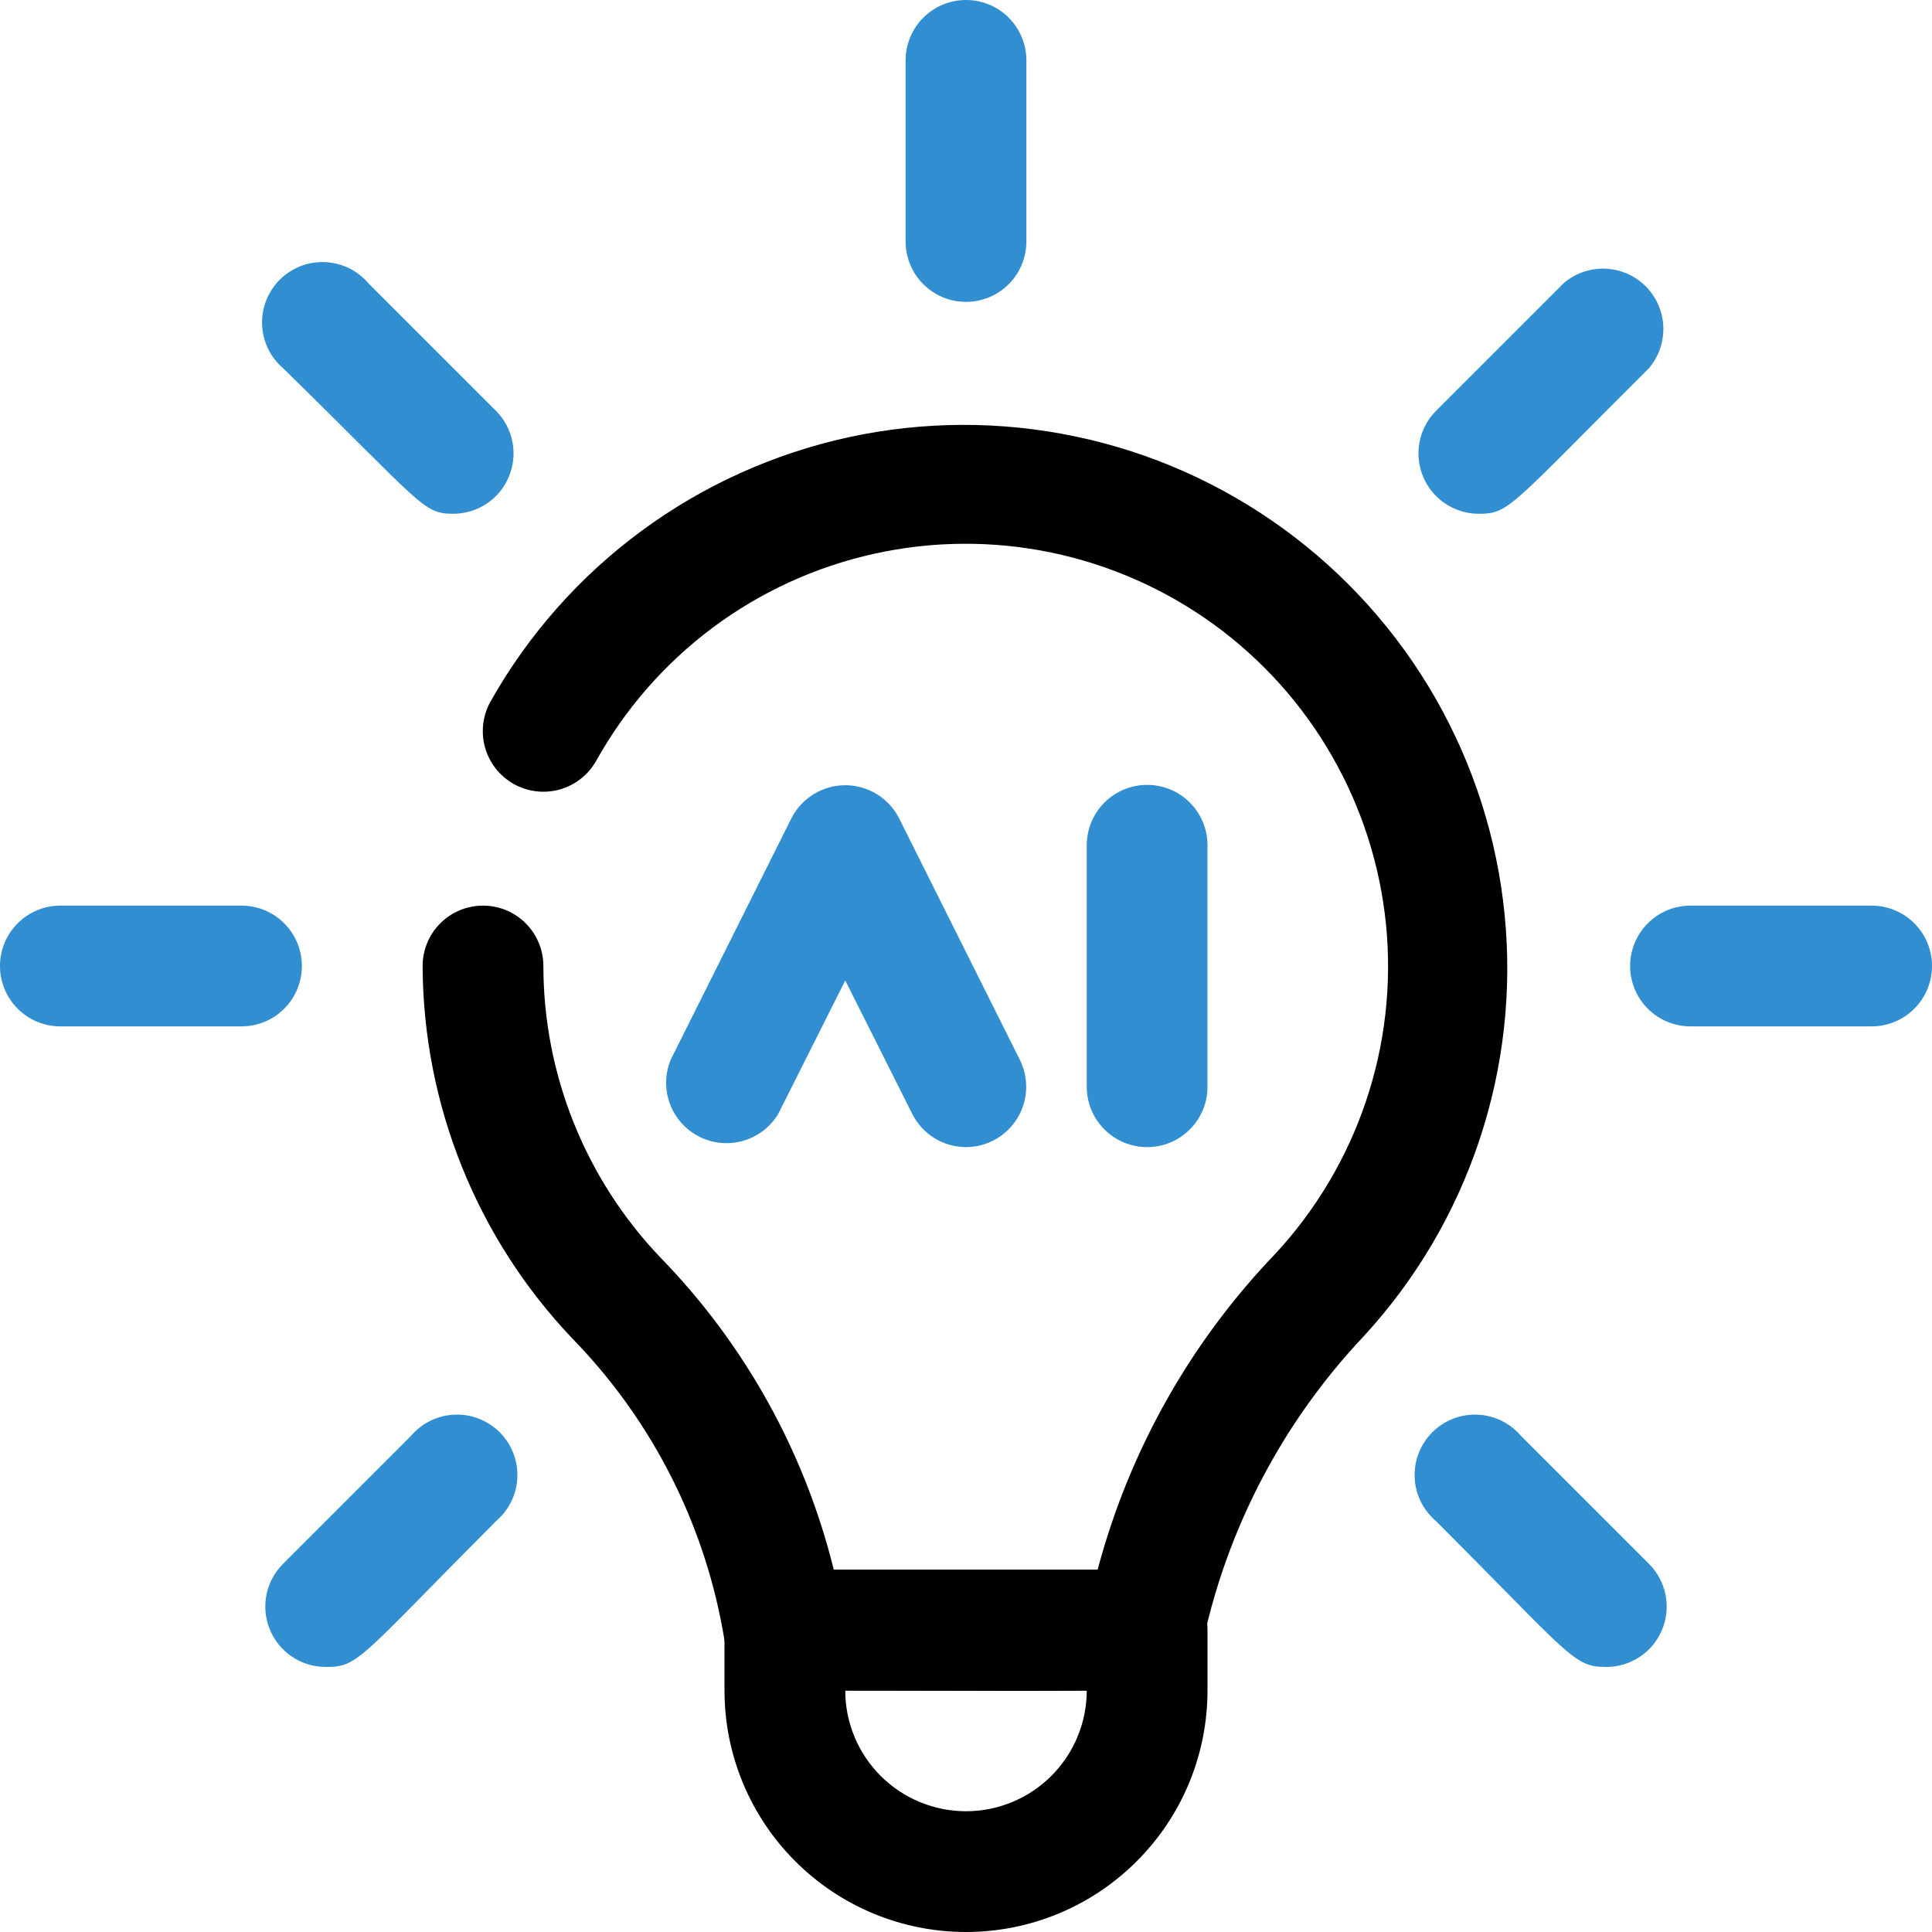
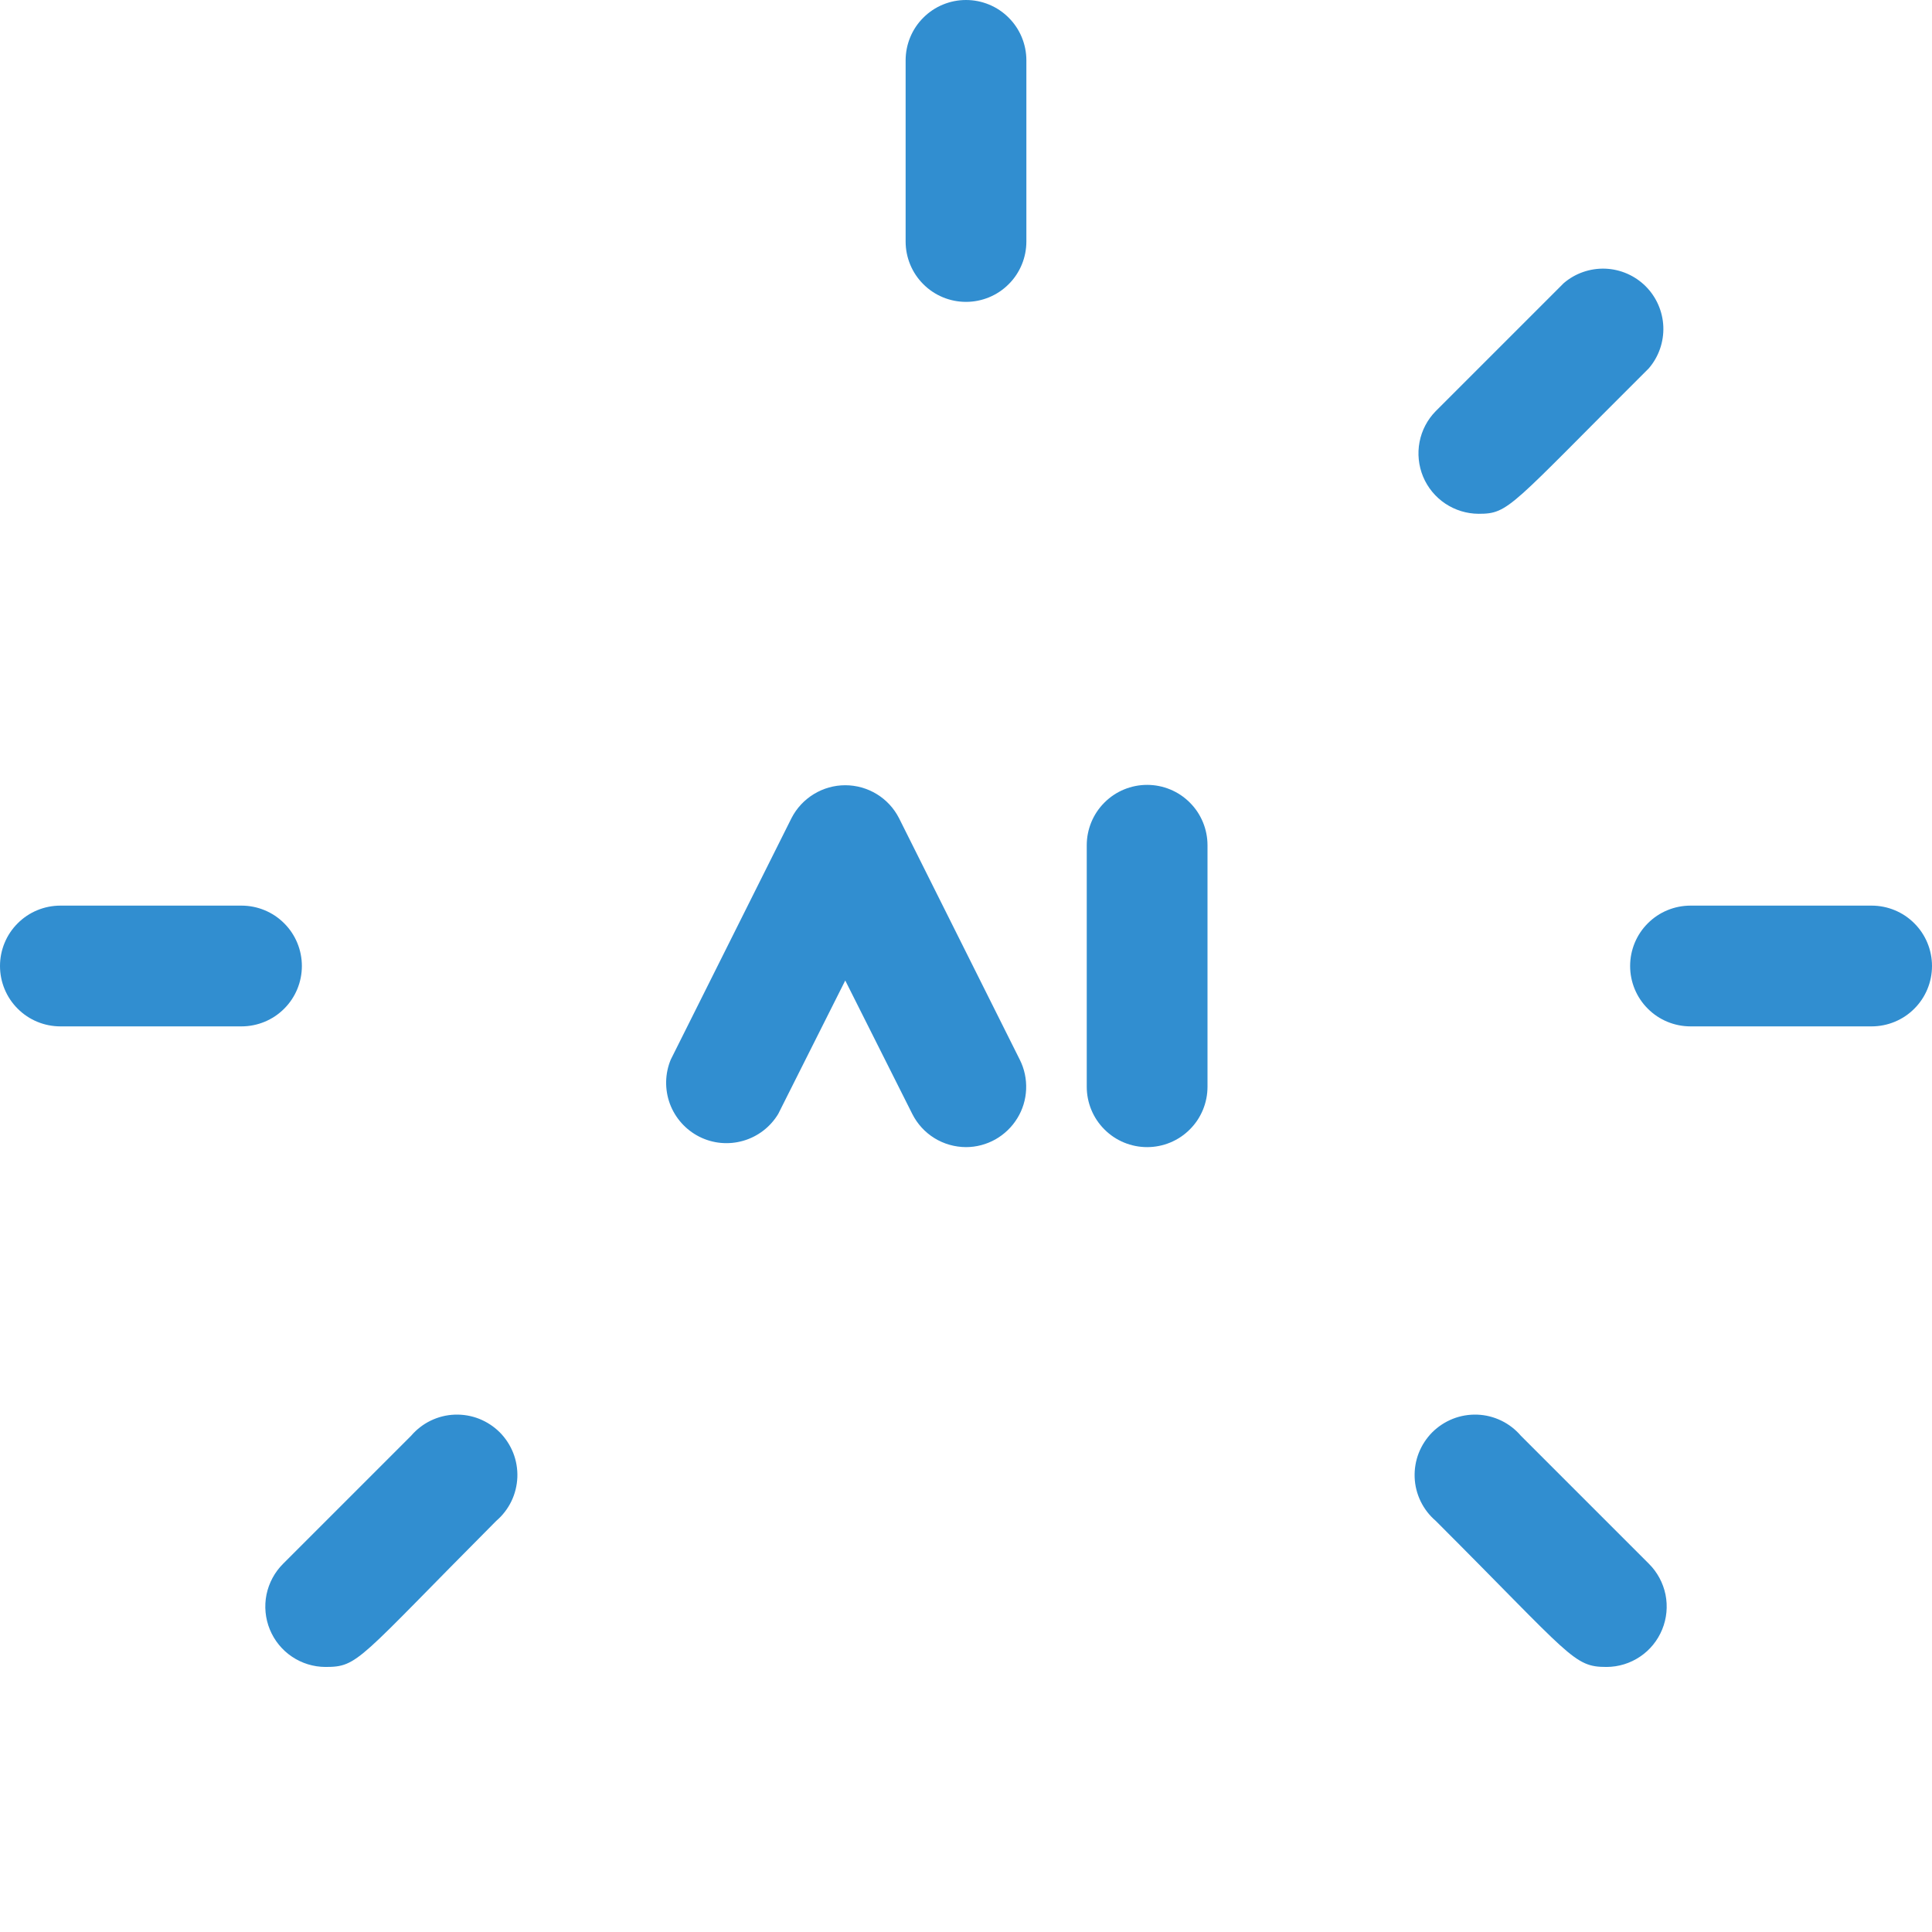
<svg xmlns="http://www.w3.org/2000/svg" width="32" height="32" viewBox="0 0 32 32" fill="none">
  <g clip-path="url(#clip0_3044_4432)">
-     <path d="M13 28C12.762 28.003 12.53 27.922 12.347 27.77C12.164 27.617 12.04 27.405 12 27.17C11.694 25.284 10.814 23.538 9.48 22.17C7.896 20.505 7.009 18.298 7 16C7 15.735 7.105 15.48 7.293 15.293C7.48 15.105 7.735 15 8 15C8.265 15 8.52 15.105 8.707 15.293C8.895 15.48 9 15.735 9 16C9.002 17.799 9.697 19.529 10.94 20.83C12.339 22.267 13.33 24.052 13.81 26H18.18C18.701 24.036 19.713 22.236 21.12 20.77C21.794 20.044 22.306 19.184 22.623 18.245C22.94 17.307 23.054 16.311 22.958 15.326C22.861 14.34 22.557 13.386 22.064 12.526C21.572 11.667 20.903 10.922 20.101 10.34C19.299 9.759 18.383 9.354 17.413 9.152C16.443 8.951 15.442 8.958 14.475 9.173C13.508 9.387 12.597 9.805 11.803 10.397C11.01 10.99 10.351 11.744 9.87 12.61C9.804 12.724 9.717 12.824 9.612 12.905C9.508 12.985 9.389 13.044 9.262 13.079C9.134 13.113 9.002 13.122 8.871 13.105C8.74 13.088 8.614 13.046 8.5 12.98C8.386 12.914 8.286 12.827 8.205 12.722C8.125 12.618 8.066 12.499 8.031 12.372C7.997 12.244 7.988 12.112 8.005 11.981C8.022 11.85 8.064 11.724 8.13 11.61C8.754 10.505 9.605 9.545 10.626 8.793C11.648 8.04 12.817 7.512 14.056 7.242C15.296 6.973 16.579 6.969 17.821 7.231C19.062 7.492 20.234 8.013 21.26 8.76C22.286 9.506 23.143 10.461 23.774 11.562C24.405 12.663 24.796 13.884 24.921 15.147C25.047 16.41 24.904 17.684 24.502 18.888C24.101 20.091 23.449 21.196 22.59 22.13C21.177 23.625 20.229 25.497 19.86 27.52C19.47 28.1 19.72 28 13 28Z" fill="black" />
    <path d="M16 19C15.815 18.999 15.634 18.948 15.477 18.851C15.32 18.754 15.193 18.615 15.11 18.45L14 16.24L12.89 18.45C12.76 18.666 12.553 18.825 12.31 18.895C12.067 18.965 11.807 18.941 11.582 18.827C11.357 18.713 11.183 18.518 11.095 18.281C11.008 18.044 11.013 17.783 11.11 17.55L13.11 13.55C13.194 13.386 13.322 13.249 13.479 13.153C13.636 13.057 13.816 13.006 14 13.006C14.184 13.006 14.365 13.057 14.522 13.153C14.679 13.249 14.806 13.386 14.89 13.55L16.89 17.55C16.967 17.702 17.003 17.872 16.996 18.042C16.989 18.212 16.939 18.378 16.849 18.523C16.76 18.668 16.635 18.788 16.487 18.872C16.338 18.955 16.171 19 16 19Z" fill="#318ED0" />
    <path d="M19 19C18.735 19 18.48 18.895 18.293 18.707C18.105 18.52 18 18.265 18 18V14C18 13.735 18.105 13.48 18.293 13.293C18.48 13.105 18.735 13 19 13C19.265 13 19.52 13.105 19.707 13.293C19.895 13.48 20 13.735 20 14V18C20 18.265 19.895 18.52 19.707 18.707C19.52 18.895 19.265 19 19 19Z" fill="#318ED0" />
-     <path d="M16 32C14.939 32 13.922 31.579 13.172 30.828C12.421 30.078 12 29.061 12 28V27C12 26.735 12.105 26.48 12.293 26.293C12.48 26.105 12.735 26 13 26H19C19.265 26 19.52 26.105 19.707 26.293C19.895 26.48 20 26.735 20 27V28C20 29.061 19.579 30.078 18.828 30.828C18.078 31.579 17.061 32 16 32ZM14 28C14 28.53 14.211 29.039 14.586 29.414C14.961 29.789 15.47 30 16 30C16.53 30 17.039 29.789 17.414 29.414C17.789 29.039 18 28.53 18 28H14Z" fill="black" />
    <path d="M16 5C15.735 5 15.48 4.895 15.293 4.707C15.105 4.52 15 4.265 15 4V1C15 0.735 15.105 0.48 15.293 0.293C15.48 0.105 15.735 0 16 0C16.265 0 16.52 0.105 16.707 0.293C16.895 0.48 17 0.735 17 1V4C17 4.265 16.895 4.52 16.707 4.707C16.52 4.895 16.265 5 16 5Z" fill="#318ED0" />
-     <path d="M7.51 8.51C7 8.51 7 8.36 4.69 6.1C4.585 6.01 4.5 5.9 4.44 5.776C4.38 5.652 4.347 5.517 4.341 5.379C4.336 5.241 4.359 5.104 4.409 4.976C4.46 4.847 4.536 4.731 4.633 4.633C4.731 4.536 4.847 4.46 4.976 4.409C5.104 4.359 5.241 4.336 5.379 4.341C5.517 4.347 5.652 4.38 5.776 4.44C5.9 4.5 6.01 4.585 6.1 4.69L8.22 6.81C8.358 6.95 8.451 7.128 8.488 7.321C8.525 7.514 8.504 7.714 8.429 7.895C8.353 8.077 8.225 8.232 8.062 8.341C7.899 8.45 7.707 8.509 7.51 8.51Z" fill="#318ED0" />
    <path d="M4 17H1C0.735 17 0.48 16.895 0.293 16.707C0.105 16.52 0 16.265 0 16C0 15.735 0.105 15.48 0.293 15.293C0.48 15.105 0.735 15 1 15H4C4.265 15 4.52 15.105 4.707 15.293C4.895 15.48 5 15.735 5 16C5 16.265 4.895 16.52 4.707 16.707C4.52 16.895 4.265 17 4 17Z" fill="#318ED0" />
    <path d="M5.39 27.61C5.192 27.609 4.999 27.55 4.835 27.439C4.671 27.329 4.544 27.172 4.469 26.989C4.394 26.806 4.375 26.605 4.414 26.411C4.454 26.217 4.55 26.039 4.69 25.9L6.81 23.78C6.9 23.675 7.01 23.59 7.134 23.53C7.258 23.47 7.393 23.436 7.531 23.431C7.669 23.426 7.806 23.449 7.934 23.499C8.063 23.55 8.179 23.626 8.277 23.723C8.374 23.821 8.45 23.937 8.501 24.066C8.551 24.194 8.574 24.331 8.569 24.469C8.563 24.607 8.53 24.742 8.47 24.866C8.41 24.99 8.325 25.1 8.22 25.19C5.92 27.5 5.94 27.61 5.39 27.61Z" fill="#318ED0" />
    <path d="M26.61 27.61C26.06 27.61 26.04 27.45 23.78 25.19C23.675 25.1 23.59 24.99 23.53 24.866C23.47 24.742 23.436 24.607 23.431 24.469C23.426 24.331 23.449 24.194 23.499 24.066C23.55 23.937 23.626 23.821 23.723 23.723C23.821 23.626 23.937 23.55 24.066 23.499C24.194 23.449 24.331 23.426 24.469 23.431C24.607 23.436 24.742 23.47 24.866 23.53C24.99 23.59 25.1 23.675 25.19 23.78L27.31 25.9C27.45 26.039 27.546 26.217 27.586 26.411C27.625 26.605 27.606 26.806 27.531 26.989C27.456 27.172 27.329 27.329 27.165 27.439C27.001 27.55 26.808 27.609 26.61 27.61Z" fill="#318ED0" />
    <path d="M31 17H28C27.735 17 27.48 16.895 27.293 16.707C27.105 16.52 27 16.265 27 16C27 15.735 27.105 15.48 27.293 15.293C27.48 15.105 27.735 15 28 15H31C31.265 15 31.52 15.105 31.707 15.293C31.895 15.48 32 15.735 32 16C32 16.265 31.895 16.52 31.707 16.707C31.52 16.895 31.265 17 31 17Z" fill="#318ED0" />
    <path d="M24.49 8.51C24.293 8.509 24.102 8.45 23.938 8.341C23.775 8.232 23.647 8.077 23.571 7.895C23.496 7.714 23.475 7.514 23.512 7.321C23.549 7.128 23.642 6.95 23.78 6.81L25.9 4.69C26.091 4.526 26.337 4.441 26.589 4.45C26.841 4.46 27.079 4.564 27.258 4.742C27.436 4.921 27.54 5.159 27.55 5.411C27.559 5.663 27.474 5.909 27.31 6.1C25 8.4 25 8.51 24.49 8.51Z" fill="#318ED0" />
  </g>
  <defs>
    <clipPath id="clip0_3044_4432">
      <rect width="32" height="32" fill="white" />
    </clipPath>
  </defs>
</svg>